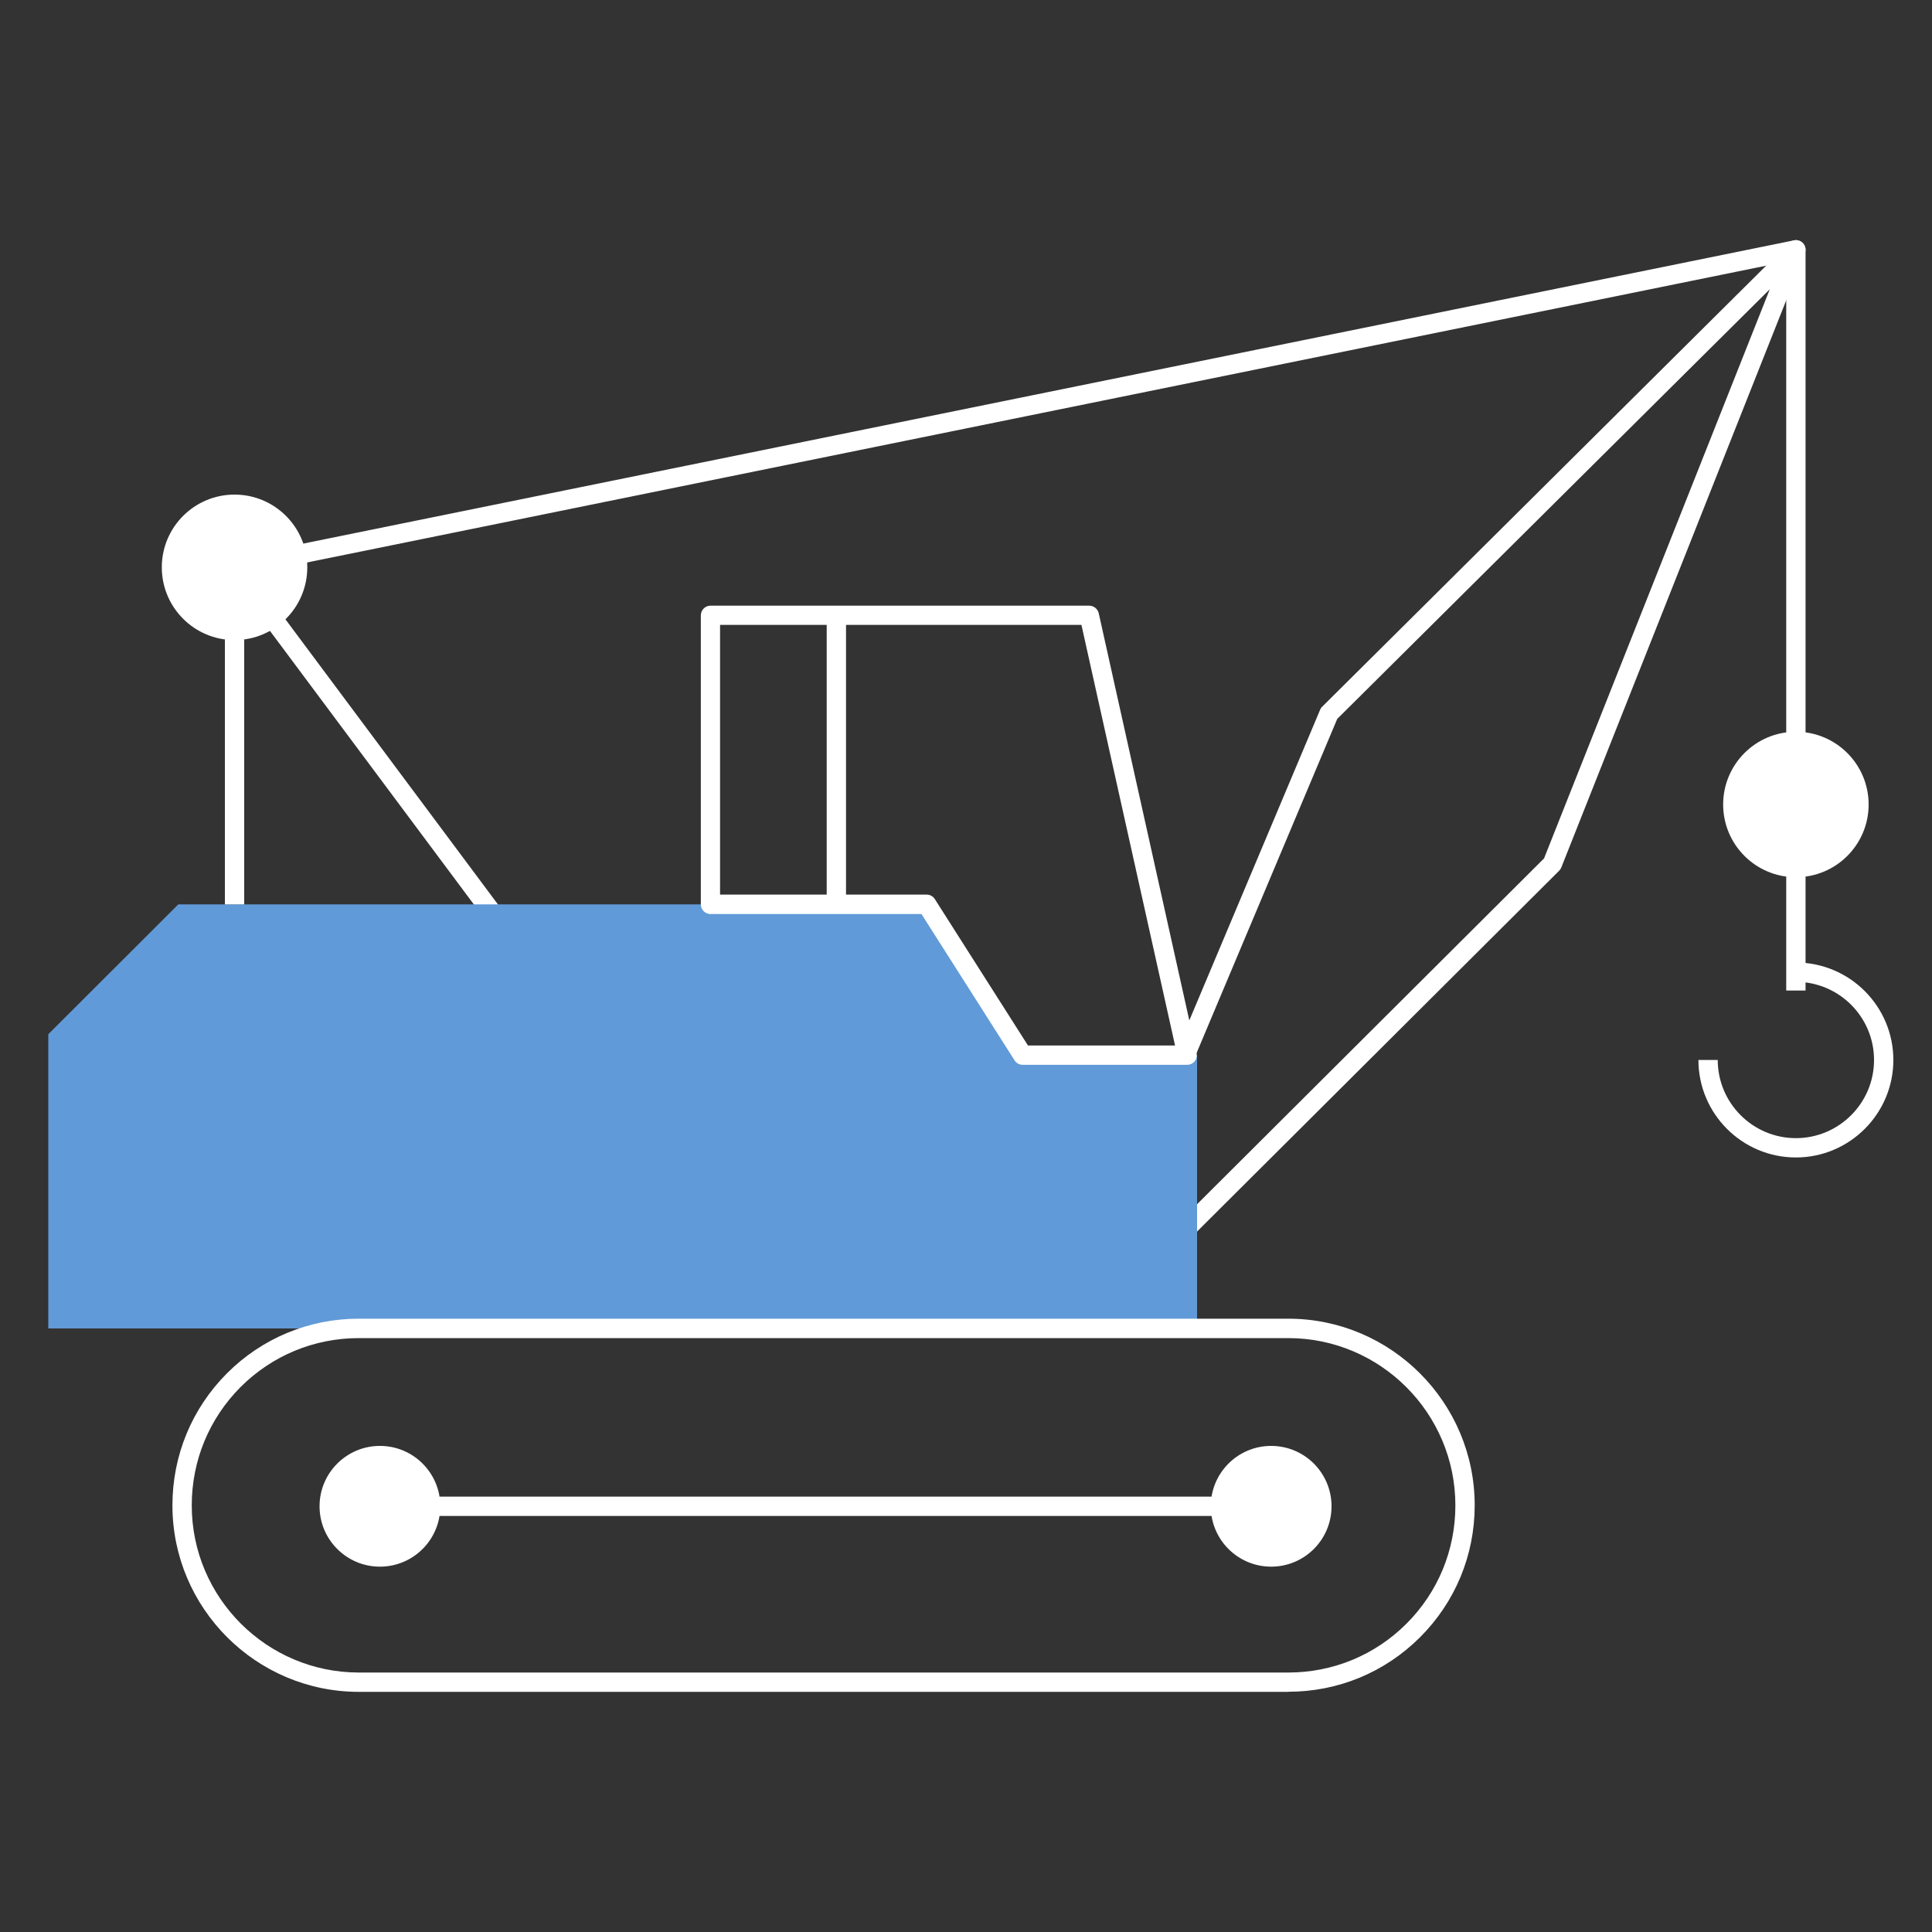
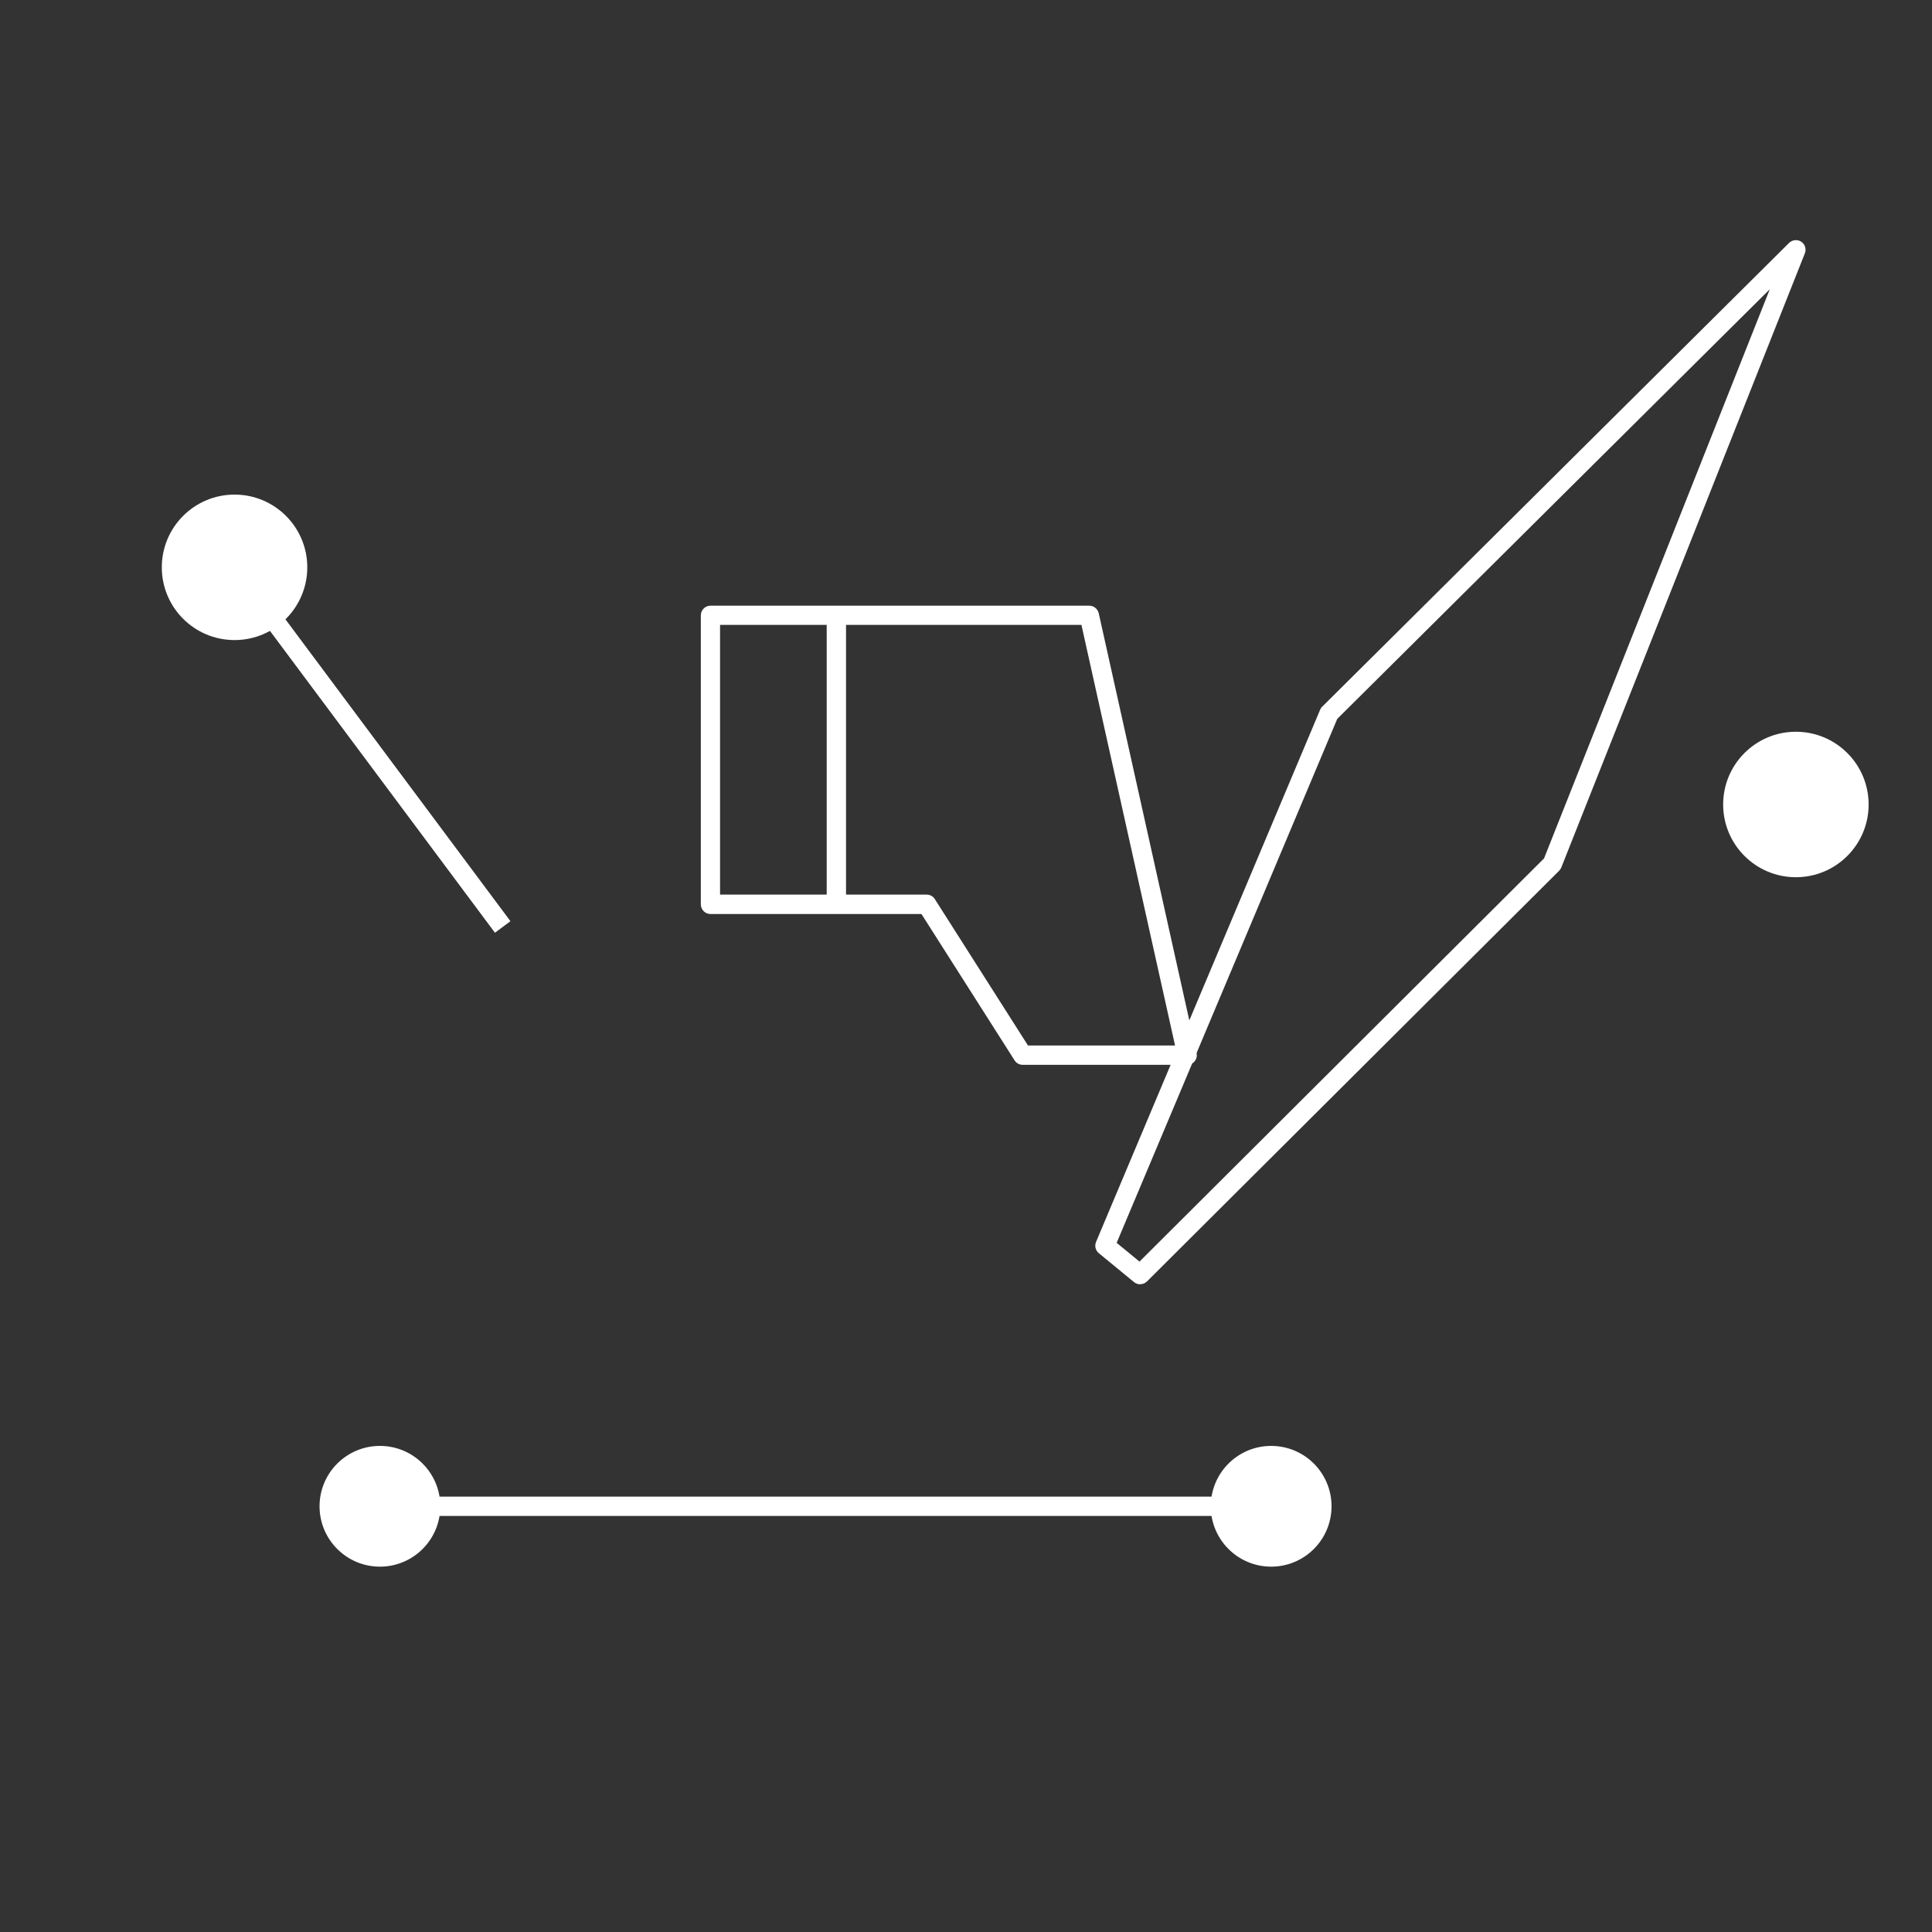
<svg xmlns="http://www.w3.org/2000/svg" id="Layer_1" data-name="Layer 1" viewBox="0 0 200 200">
  <rect x="0" y="0" width="200" height="200" fill="#333333" stroke="none" />
  <defs>
    <style>
      .cls-1 {
        fill: #619ad8;
      }

      .cls-2 {
        fill: #fff;
      }
    </style>
  </defs>
  <path class="cls-2" d="M118.02,132.95c-.22,0-.45-.08-.63-.23l-3.64-2.99c-.34-.28-.46-.75-.29-1.16l23.2-55.1c.05-.12.12-.23.22-.32l48.32-48c.34-.33.86-.39,1.26-.13.4.26.55.76.38,1.2l-25.21,63.57c-.05.13-.13.24-.22.34l-42.67,42.52c-.19.19-.45.29-.71.29ZM115.6,128.66l2.36,1.94,41.88-41.74,23.37-58.92-44.78,44.48-22.83,54.23Z" />
  <rect class="cls-2" x="37.16" y="54.13" width="2" height="46.44" transform="translate(-38.66 38.13) rotate(-36.7)" />
-   <polygon class="cls-1" points="123.92 109.23 123.92 137.52 5 137.52 5 107.06 18.46 93.62 96.97 93.62 106.9 109.23 123.92 109.23" />
-   <path class="cls-2" d="M133.36,175.14H37.15c-10.64,0-19.3-8.66-19.3-19.3,0-5.18,2.01-10.03,5.65-13.68,3.64-3.64,8.49-5.65,13.65-5.65h96.21c10.64,0,19.3,8.67,19.3,19.32,0,5.16-2.01,10.01-5.65,13.65-3.64,3.64-8.49,5.65-13.65,5.65ZM37.15,138.52c-4.63,0-8.97,1.8-12.24,5.06-3.26,3.27-5.06,7.62-5.06,12.26,0,9.54,7.76,17.3,17.3,17.3h96.21c4.63,0,8.98-1.8,12.24-5.06,3.26-3.26,5.06-7.61,5.06-12.24,0-9.55-7.76-17.32-17.3-17.32H37.15Z" />
  <path class="cls-2" d="M122.88,110.23h-17.01c-.34,0-.66-.17-.84-.46l-9.64-15.15h-21.84c-.55,0-1-.45-1-1v-29.92c0-.55.45-1,1-1h39.21c.47,0,.87.33.98.78l10.13,45.54c.06.3,0,.6-.2.84-.19.24-.48.37-.78.37ZM106.42,108.23h15.22l-.17-.77-9.52-42.77h-37.41v27.92h21.39c.34,0,.66.17.84.46l9.64,15.15Z" />
  <rect class="cls-2" x="85.58" y="63.7" width="2" height="29.92" />
-   <path class="cls-2" d="M186.91,102.54h-2V27.08L25.28,59.55v34.07h-2v-34.88c0-.48.33-.89.8-.98L185.71,24.88c.29-.06.6.02.83.21.23.19.37.47.37.77v76.68Z" />
-   <path class="cls-2" d="M185.91,119.82c-5.57,0-10.09-4.53-10.09-10.09h2c0,4.46,3.63,8.09,8.09,8.09s8.09-3.63,8.09-8.09-3.63-8.09-8.09-8.09v-2c5.57,0,10.09,4.53,10.09,10.09s-4.53,10.09-10.09,10.09Z" />
  <circle class="cls-2" cx="185.91" cy="83.28" r="7.53" />
  <circle class="cls-2" cx="24.28" cy="58.73" r="7.53" />
  <circle class="cls-2" cx="39.33" cy="155.93" r="6.25" />
  <circle class="cls-2" cx="131.59" cy="155.93" r="6.25" />
  <rect class="cls-2" x="39.33" y="154.93" width="92.25" height="2" />
</svg>